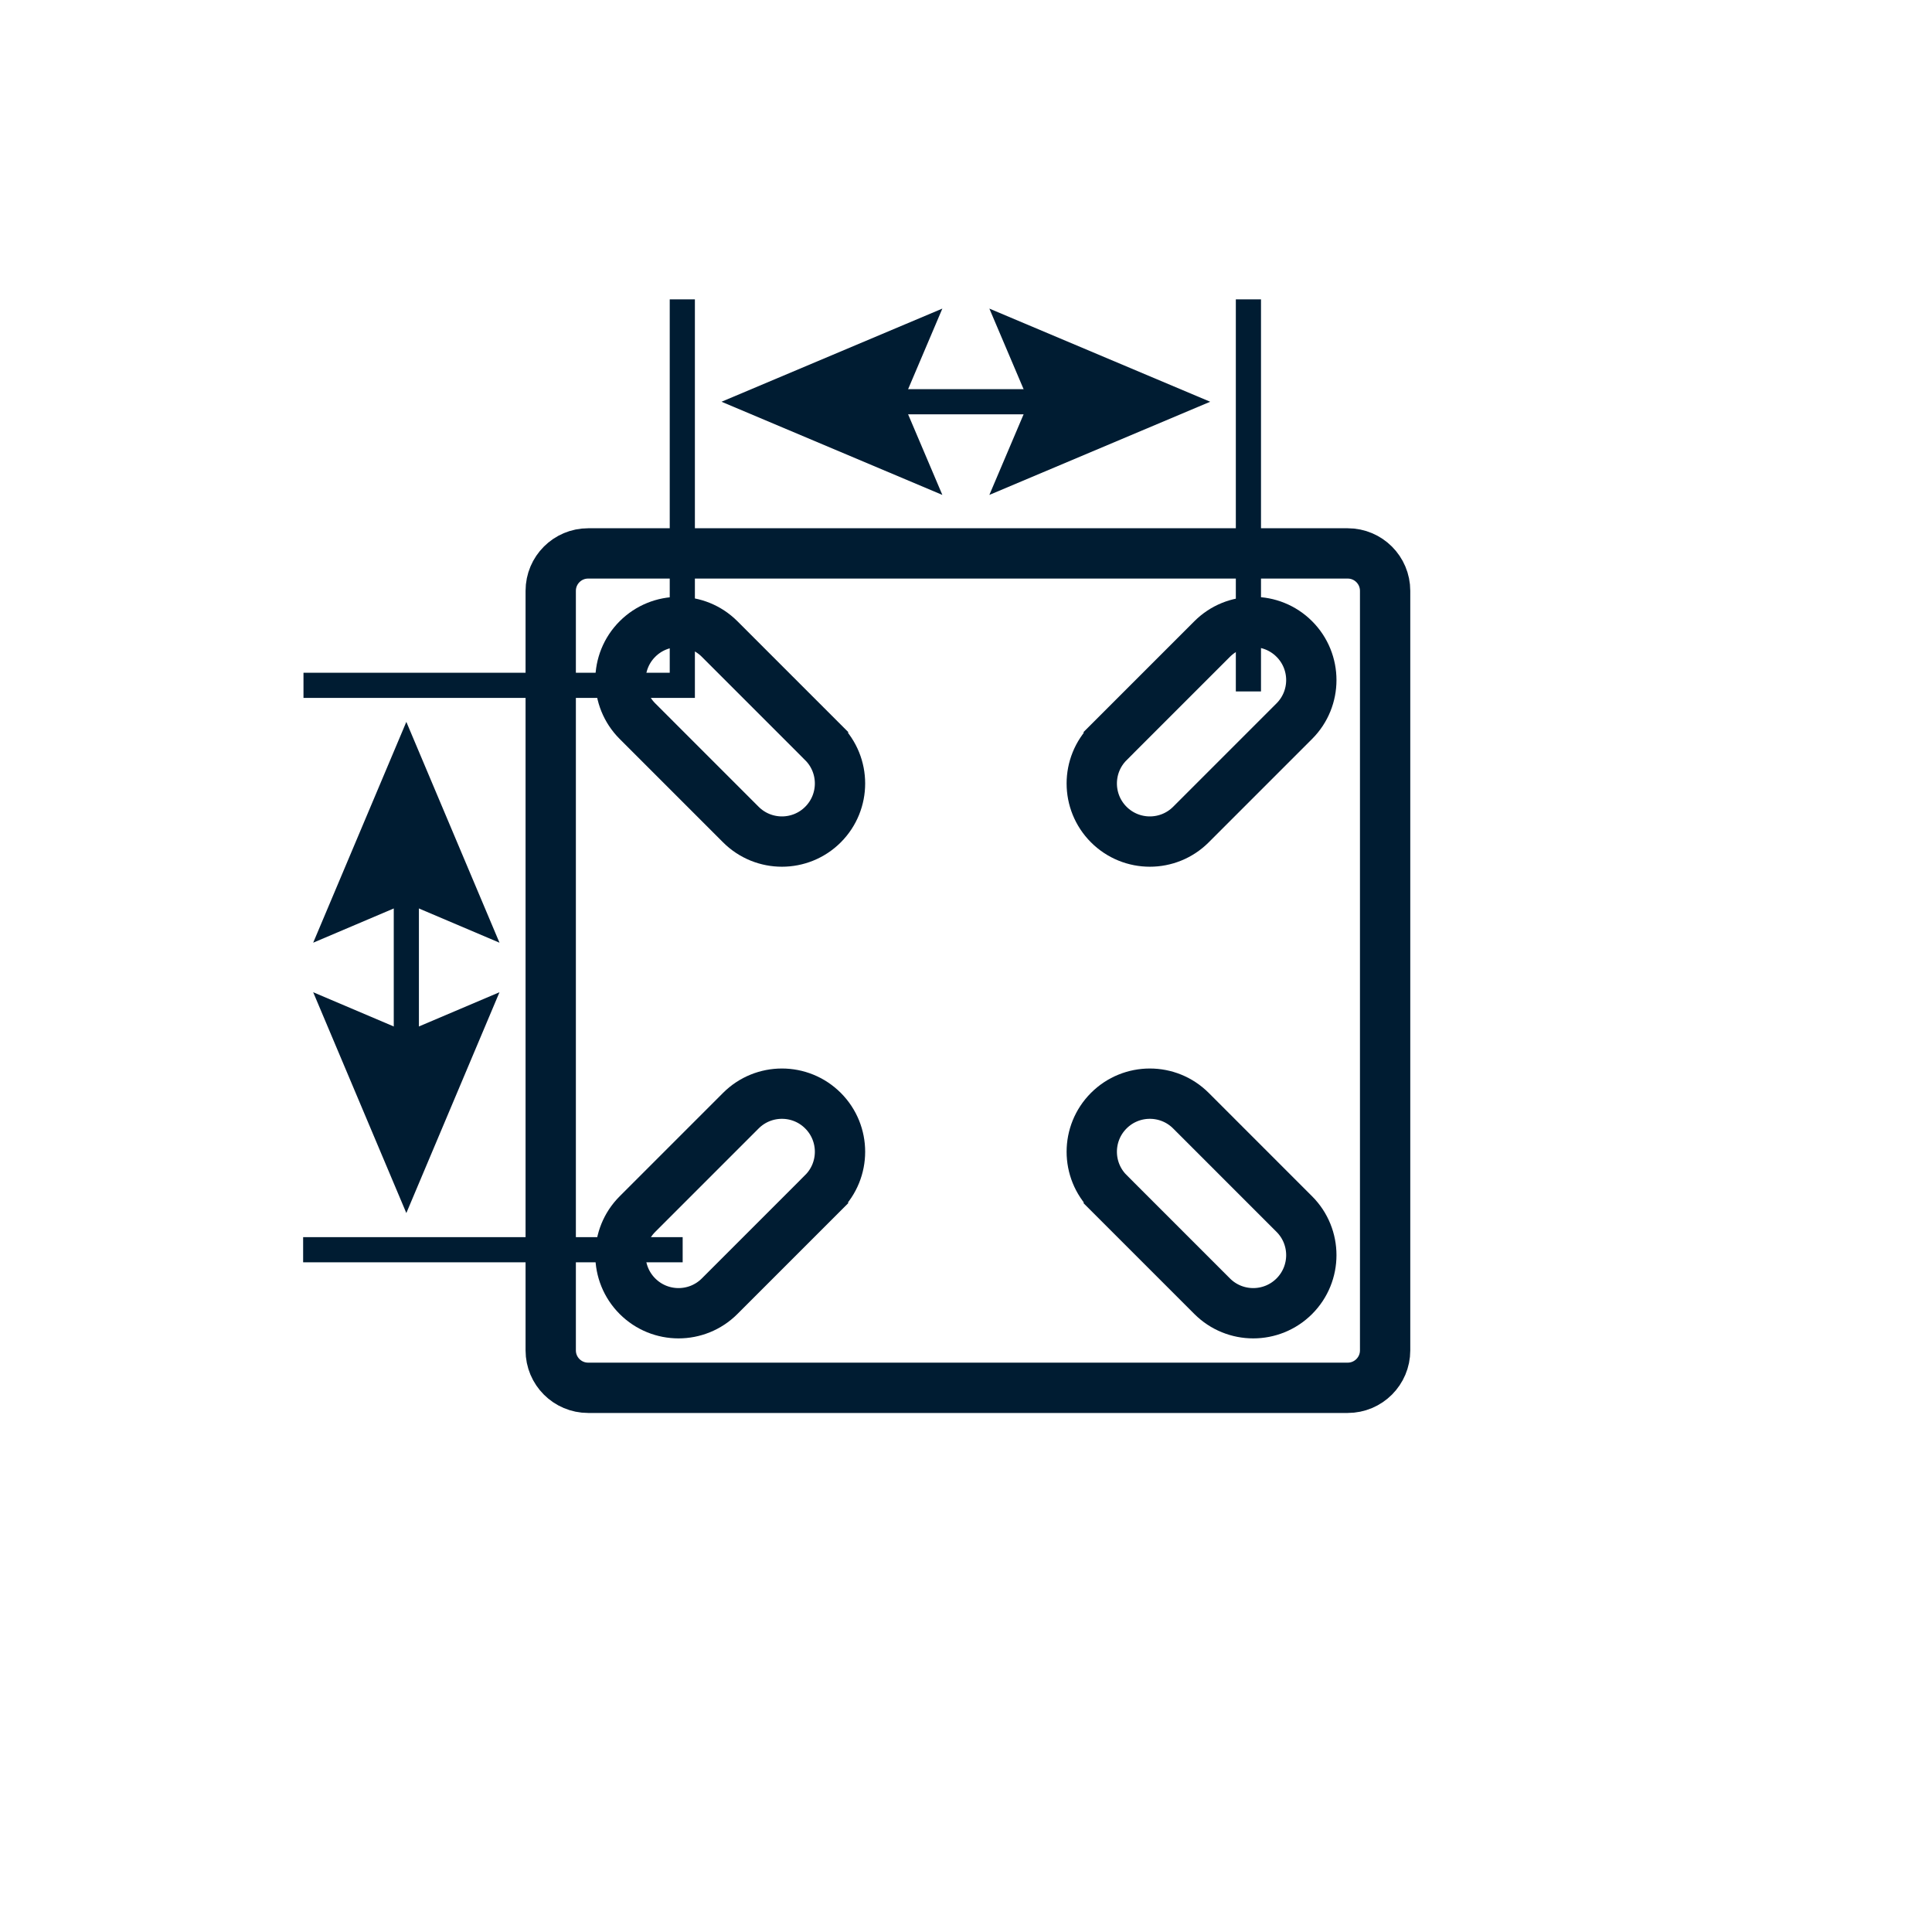
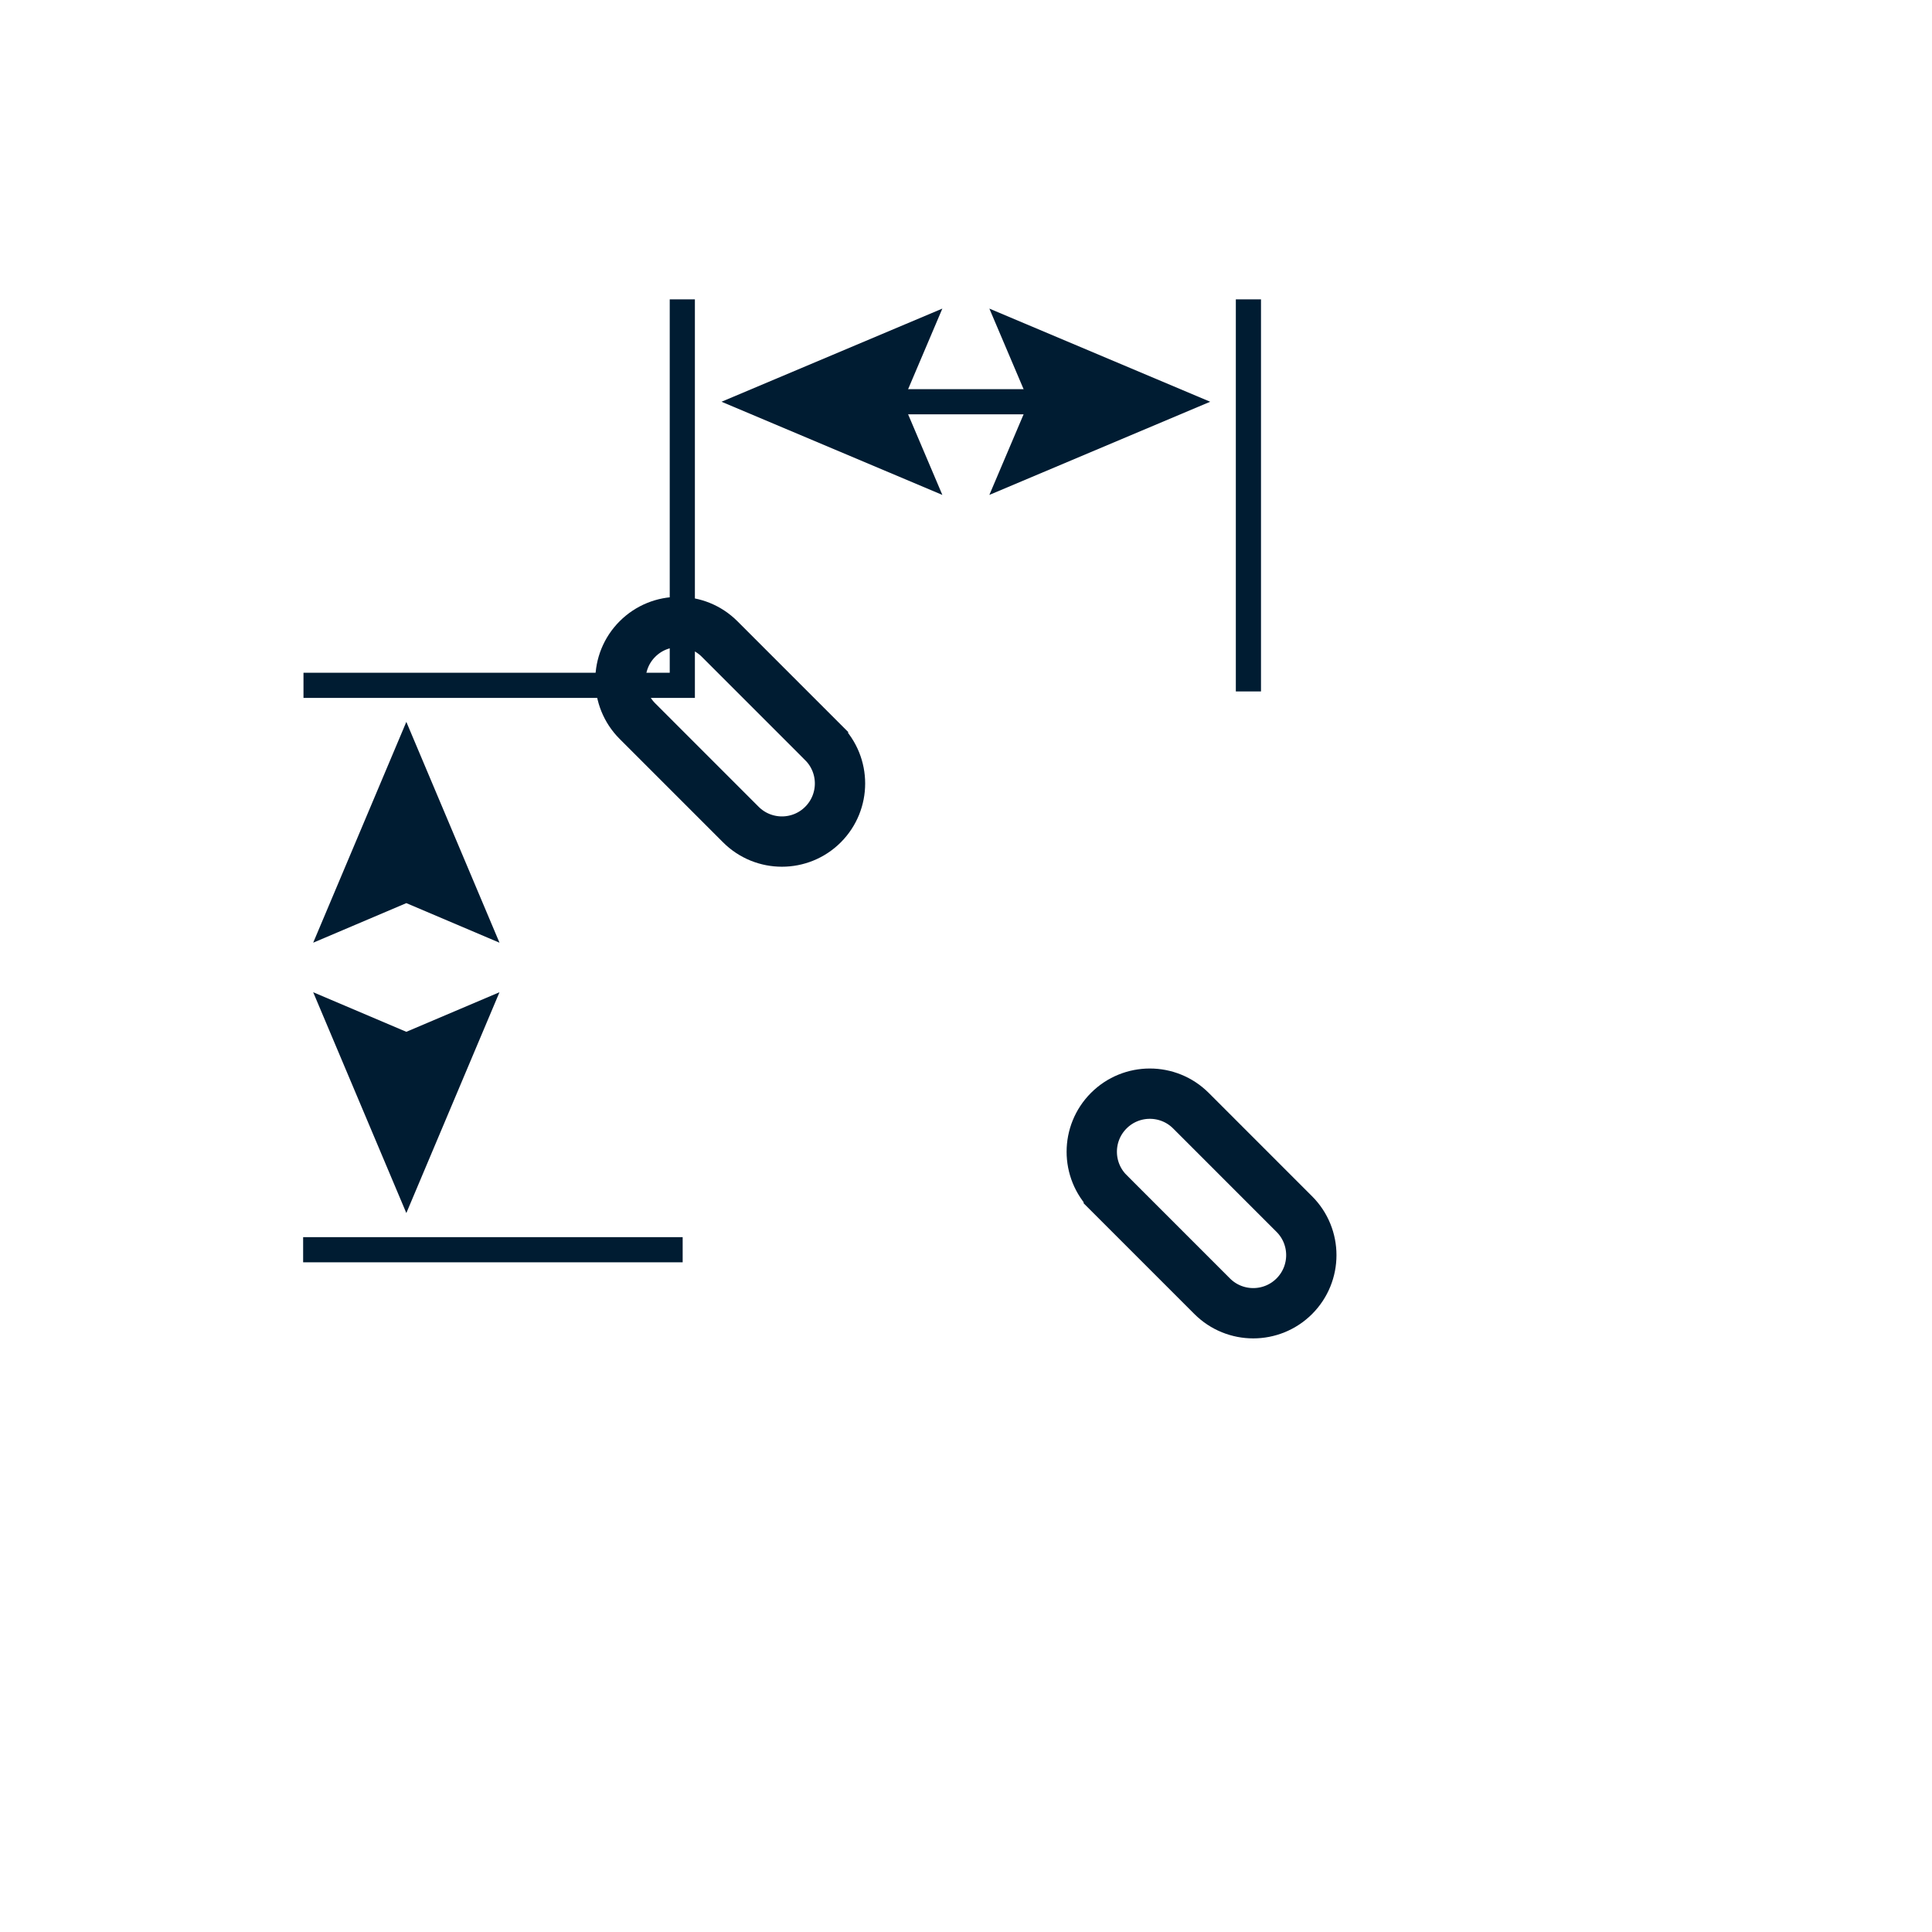
<svg xmlns="http://www.w3.org/2000/svg" width="1536" height="1536" viewBox="0 0 1536 1536" fill="none" border="none">
-   <path d="M881.51 590.24C863.48 608.27 863.48 637.51 881.51 655.55C899.54 673.58 928.78 673.58 946.82 655.55L1029.02 573.34C1047.05 555.31 1047.05 526.07 1029.02 508.03C1010.99 490 981.74 490 963.71 508.03L881.51 590.23V590.24Z" stroke="#001C32" stroke-width="40" />
  <path d="M654.31 590.24C672.34 608.27 672.34 637.51 654.31 655.55C636.28 673.58 607.04 673.58 589 655.55L506.8 573.34C488.77 555.31 488.77 526.07 506.8 508.03C524.83 490 554.08 490 572.11 508.03L654.31 590.23V590.24Z" stroke="#001C32" stroke-width="40" />
  <path d="M881.51 948.33C863.48 930.3 863.48 901.06 881.51 883.02C899.54 864.99 928.78 864.99 946.82 883.02L1029.02 965.23C1047.05 983.26 1047.05 1012.5 1029.02 1030.54C1010.99 1048.57 981.74 1048.57 963.71 1030.54L881.51 948.34V948.33Z" stroke="#001C32" stroke-width="40" />
-   <path d="M654.31 948.33C672.34 930.3 672.34 901.06 654.31 883.02C636.28 864.99 607.04 864.99 589 883.02L506.8 965.23C488.77 983.26 488.77 1012.5 506.8 1030.54C524.83 1048.57 554.08 1048.57 572.11 1030.54L654.31 948.34V948.33Z" stroke="#001C32" stroke-width="40" />
-   <path d="M1071.46 439.98H467.59C451.159 439.98 437.84 453.3 437.84 469.73V1073.6C437.84 1090.03 451.159 1103.35 467.59 1103.35H1071.46C1087.89 1103.35 1101.21 1090.03 1101.21 1073.6V469.73C1101.21 453.3 1087.89 439.98 1071.46 439.98Z" stroke="#001C32" stroke-width="40" />
  <path d="M842.74 319.4H693.03" stroke="#001C32" stroke-width="20" stroke-miterlimit="3.86" />
  <path d="M786.57 245.34L818.04 319.4L786.57 393.47L962.14 319.4L786.57 245.34Z" fill="#001C32" />
  <path d="M749.2 245.34L717.73 319.4L749.2 393.47L573.63 319.4L749.2 245.34Z" fill="#001C32" />
-   <path d="M323.05 845.02V693.31" stroke="#001C32" stroke-width="20" stroke-miterlimit="3.86" />
  <path d="M397.11 788.85L323.05 820.32L248.99 788.85L323.05 964.42L397.11 788.85Z" fill="#001C32" />
  <path d="M397.11 749.48L323.05 718.01L248.99 749.48L323.05 573.91L397.11 749.48Z" fill="#001C32" />
  <path d="M542.46 238V544.86H241.28" stroke="#001C32" stroke-width="20" stroke-miterlimit="3.86" />
  <path d="M992.53 238V549.71" stroke="#001C32" stroke-width="20" stroke-miterlimit="3.86" />
  <path d="M542.74 993.57H241" stroke="#001C32" stroke-width="20" stroke-miterlimit="3.86" />
</svg>